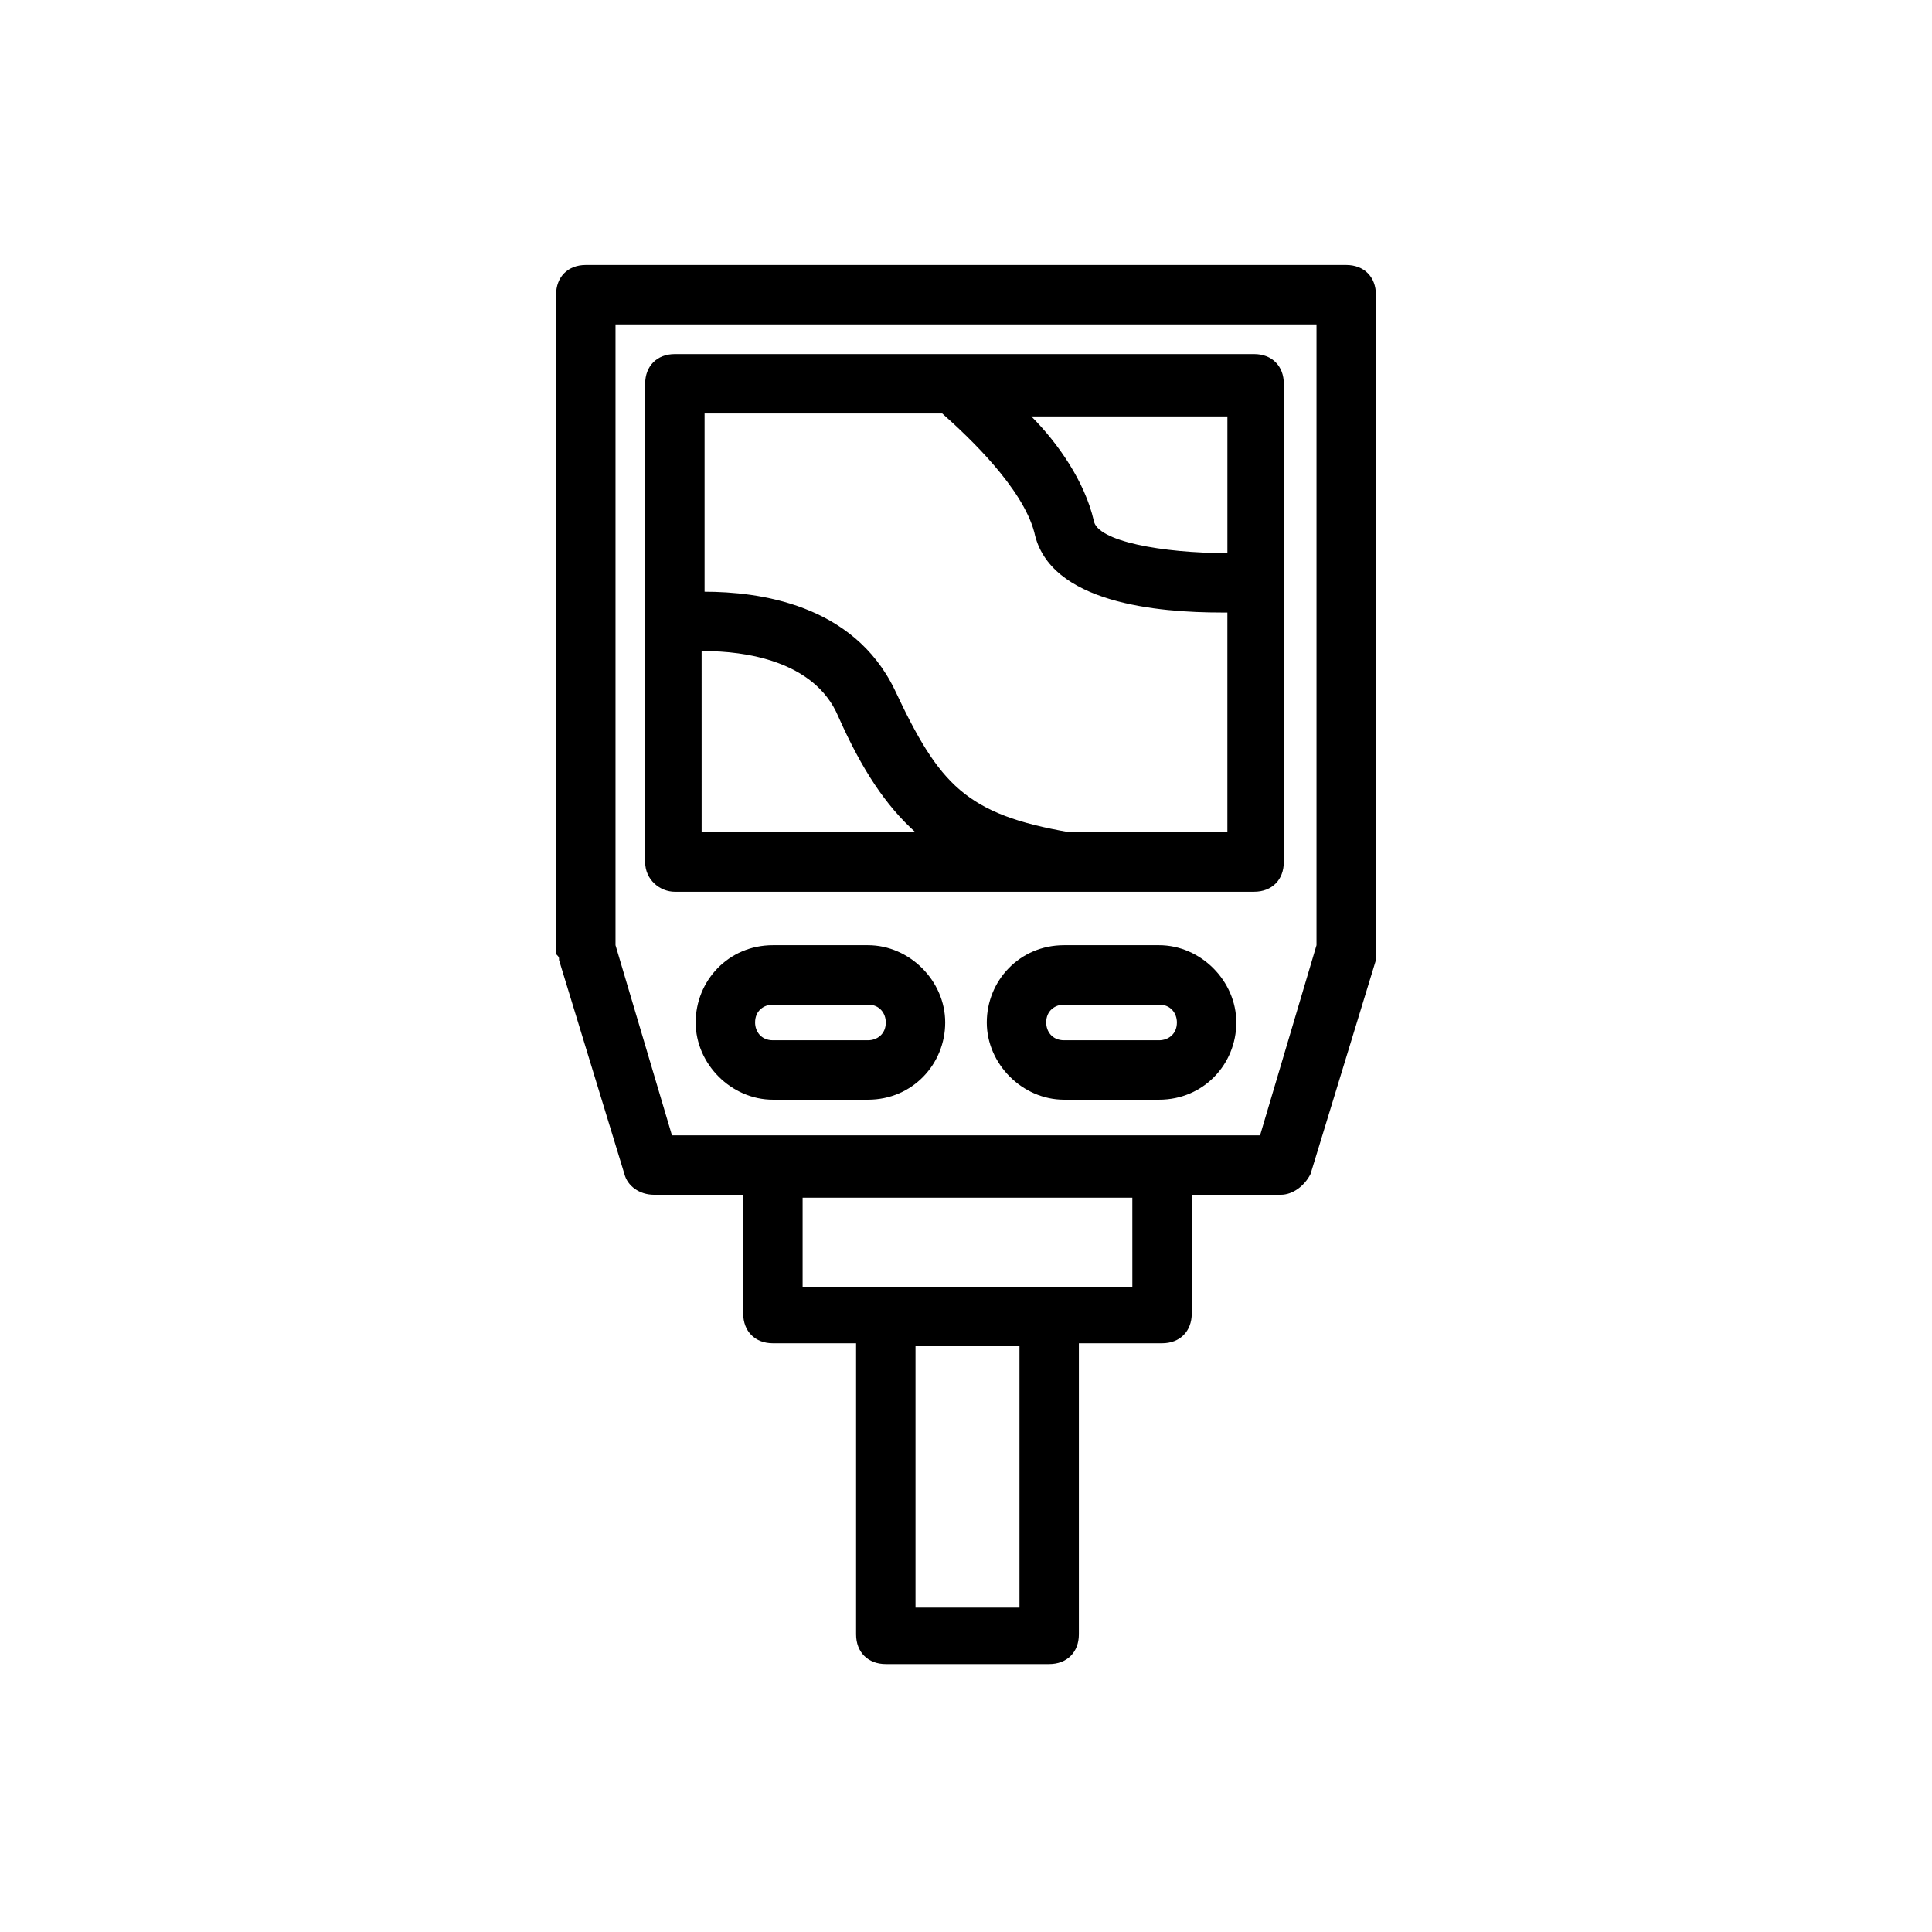
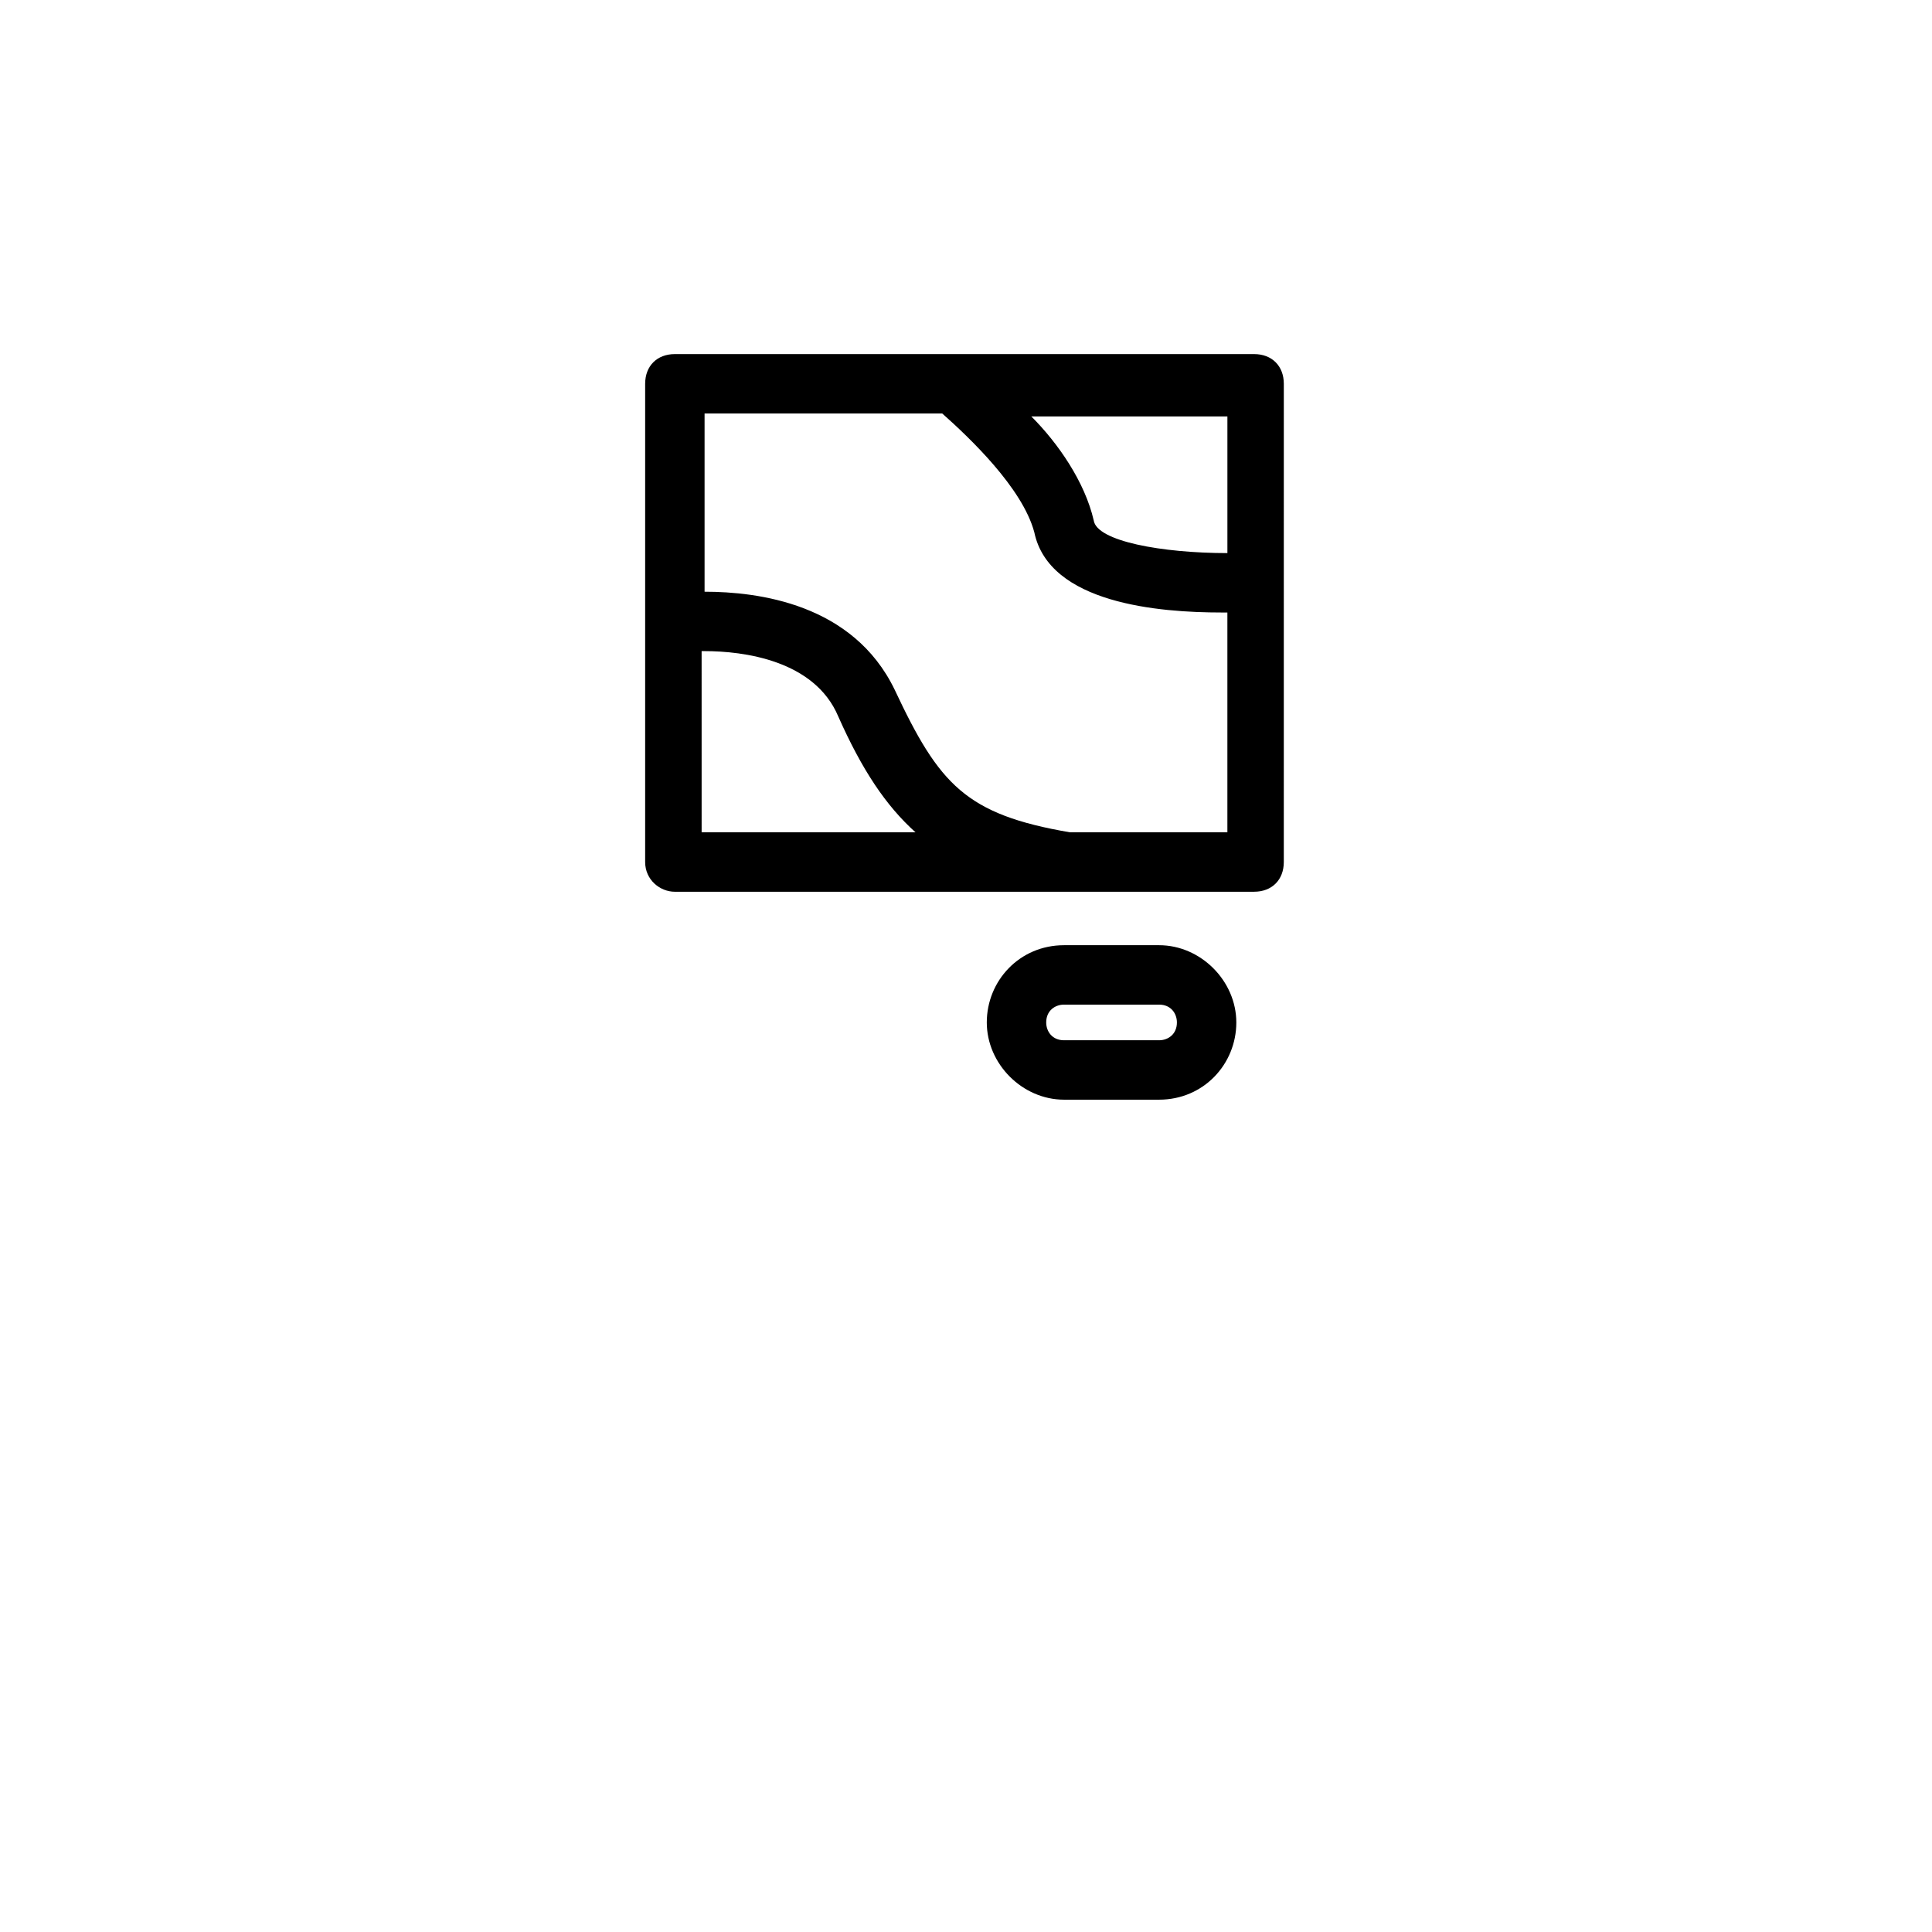
<svg xmlns="http://www.w3.org/2000/svg" fill="#000000" width="800px" height="800px" version="1.1" viewBox="144 144 512 512">
  <g>
    <path d="m322.85 380.32h153.5c4.723 0 7.871-3.148 7.871-7.871l0.004-126.74c0-4.723-3.148-7.871-7.871-7.871h-153.51c-4.723 0-7.871 3.148-7.871 7.871v126.74c0 4.723 3.938 7.875 7.871 7.875zm7.875-63.766c10.234 0 29.125 2.363 35.426 17.32 6.297 14.168 12.594 23.617 20.469 30.699h-56.68l-0.004-48.02zm138.55-25.977c-17.32 0-34.637-3.148-35.426-8.66-2.363-10.234-9.445-20.469-16.531-27.551h51.957zm-75.574-37c7.086 6.297 21.254 19.68 24.402 31.488 3.938 18.895 33.062 21.254 49.594 21.254h1.574v58.254h-41.723c-27.551-4.723-34.637-12.594-46.445-37.785-11.02-22.828-36.211-25.977-50.383-25.977v-47.23z" />
-     <path d="m292.15 398.43 17.32 56.68c0.789 3.148 3.938 5.512 7.871 5.512h23.617v31.488c0 4.723 3.148 7.871 7.871 7.871h22.043v77.145c0 4.723 3.148 7.871 7.871 7.871h43.297c4.723 0 7.871-3.148 7.871-7.871v-77.145h22.043c4.723 0 7.871-3.148 7.871-7.871v-31.488h23.617c3.148 0 6.297-2.363 7.871-5.512l17.32-56.68v-0.789-0.789l-0.004-174.76c0-4.723-3.148-7.871-7.871-7.871h-201.52c-4.723 0-7.871 3.148-7.871 7.871v173.97 0.789c0.785 0.785 0.785 0.785 0.785 1.574zm122.02 171.61h-27.551v-69.273h27.551zm29.914-85.02h-87.383v-23.617h87.379zm48.805-255.05v164.52l-14.957 50.383h-155.86l-14.957-50.383v-164.52z" />
-     <path d="m374.02 394.49h-25.191c-11.809 0-20.469 9.445-20.469 20.469 0 11.02 9.445 20.469 20.469 20.469h25.191c11.809 0 20.469-9.445 20.469-20.469 0-11.023-9.445-20.469-20.469-20.469zm0 25.191h-25.191c-3.148 0-4.723-2.363-4.723-4.723 0-3.148 2.363-4.723 4.723-4.723h25.191c3.148 0 4.723 2.363 4.723 4.723 0 3.148-2.359 4.723-4.723 4.723z" />
    <path d="m451.17 394.49h-25.191c-11.809 0-20.469 9.445-20.469 20.469 0 11.02 9.445 20.469 20.469 20.469h25.191c11.809 0 20.469-9.445 20.469-20.469-0.004-11.023-9.449-20.469-20.469-20.469zm0 25.191h-25.191c-3.148 0-4.723-2.363-4.723-4.723 0-3.148 2.363-4.723 4.723-4.723h25.191c3.148 0 4.723 2.363 4.723 4.723 0 3.148-2.363 4.723-4.723 4.723z" />
  </g>
</svg>